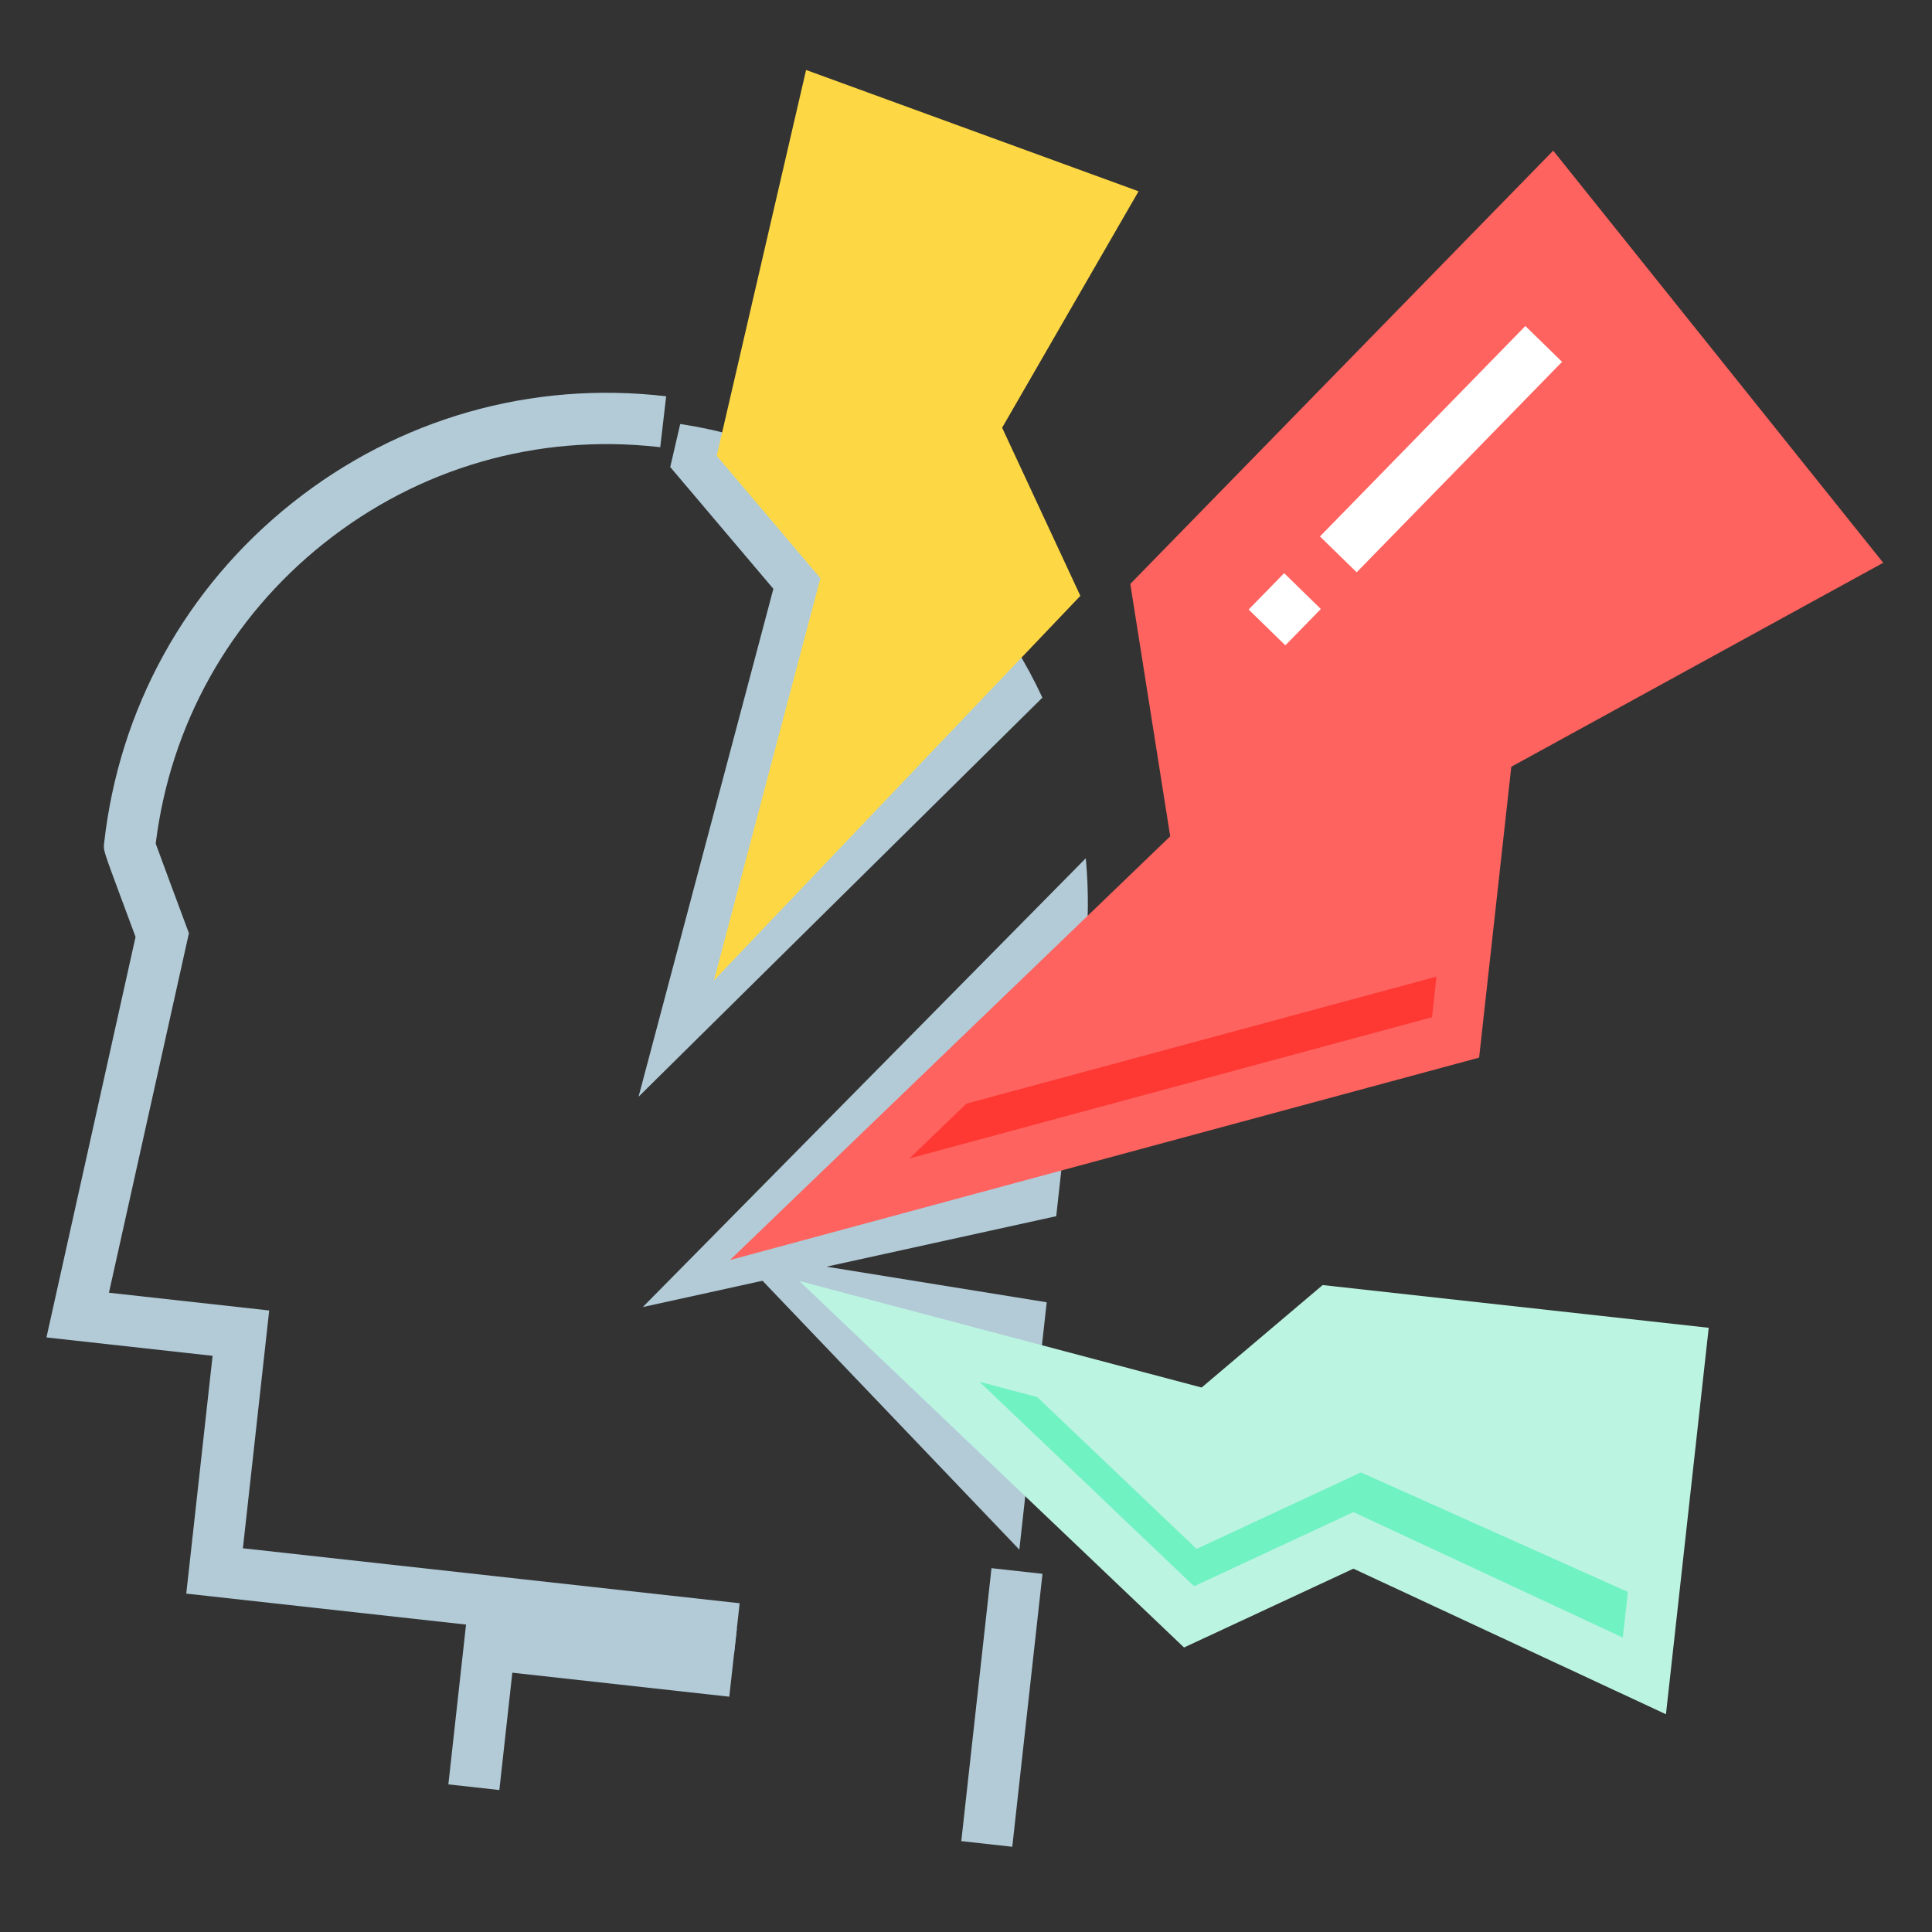
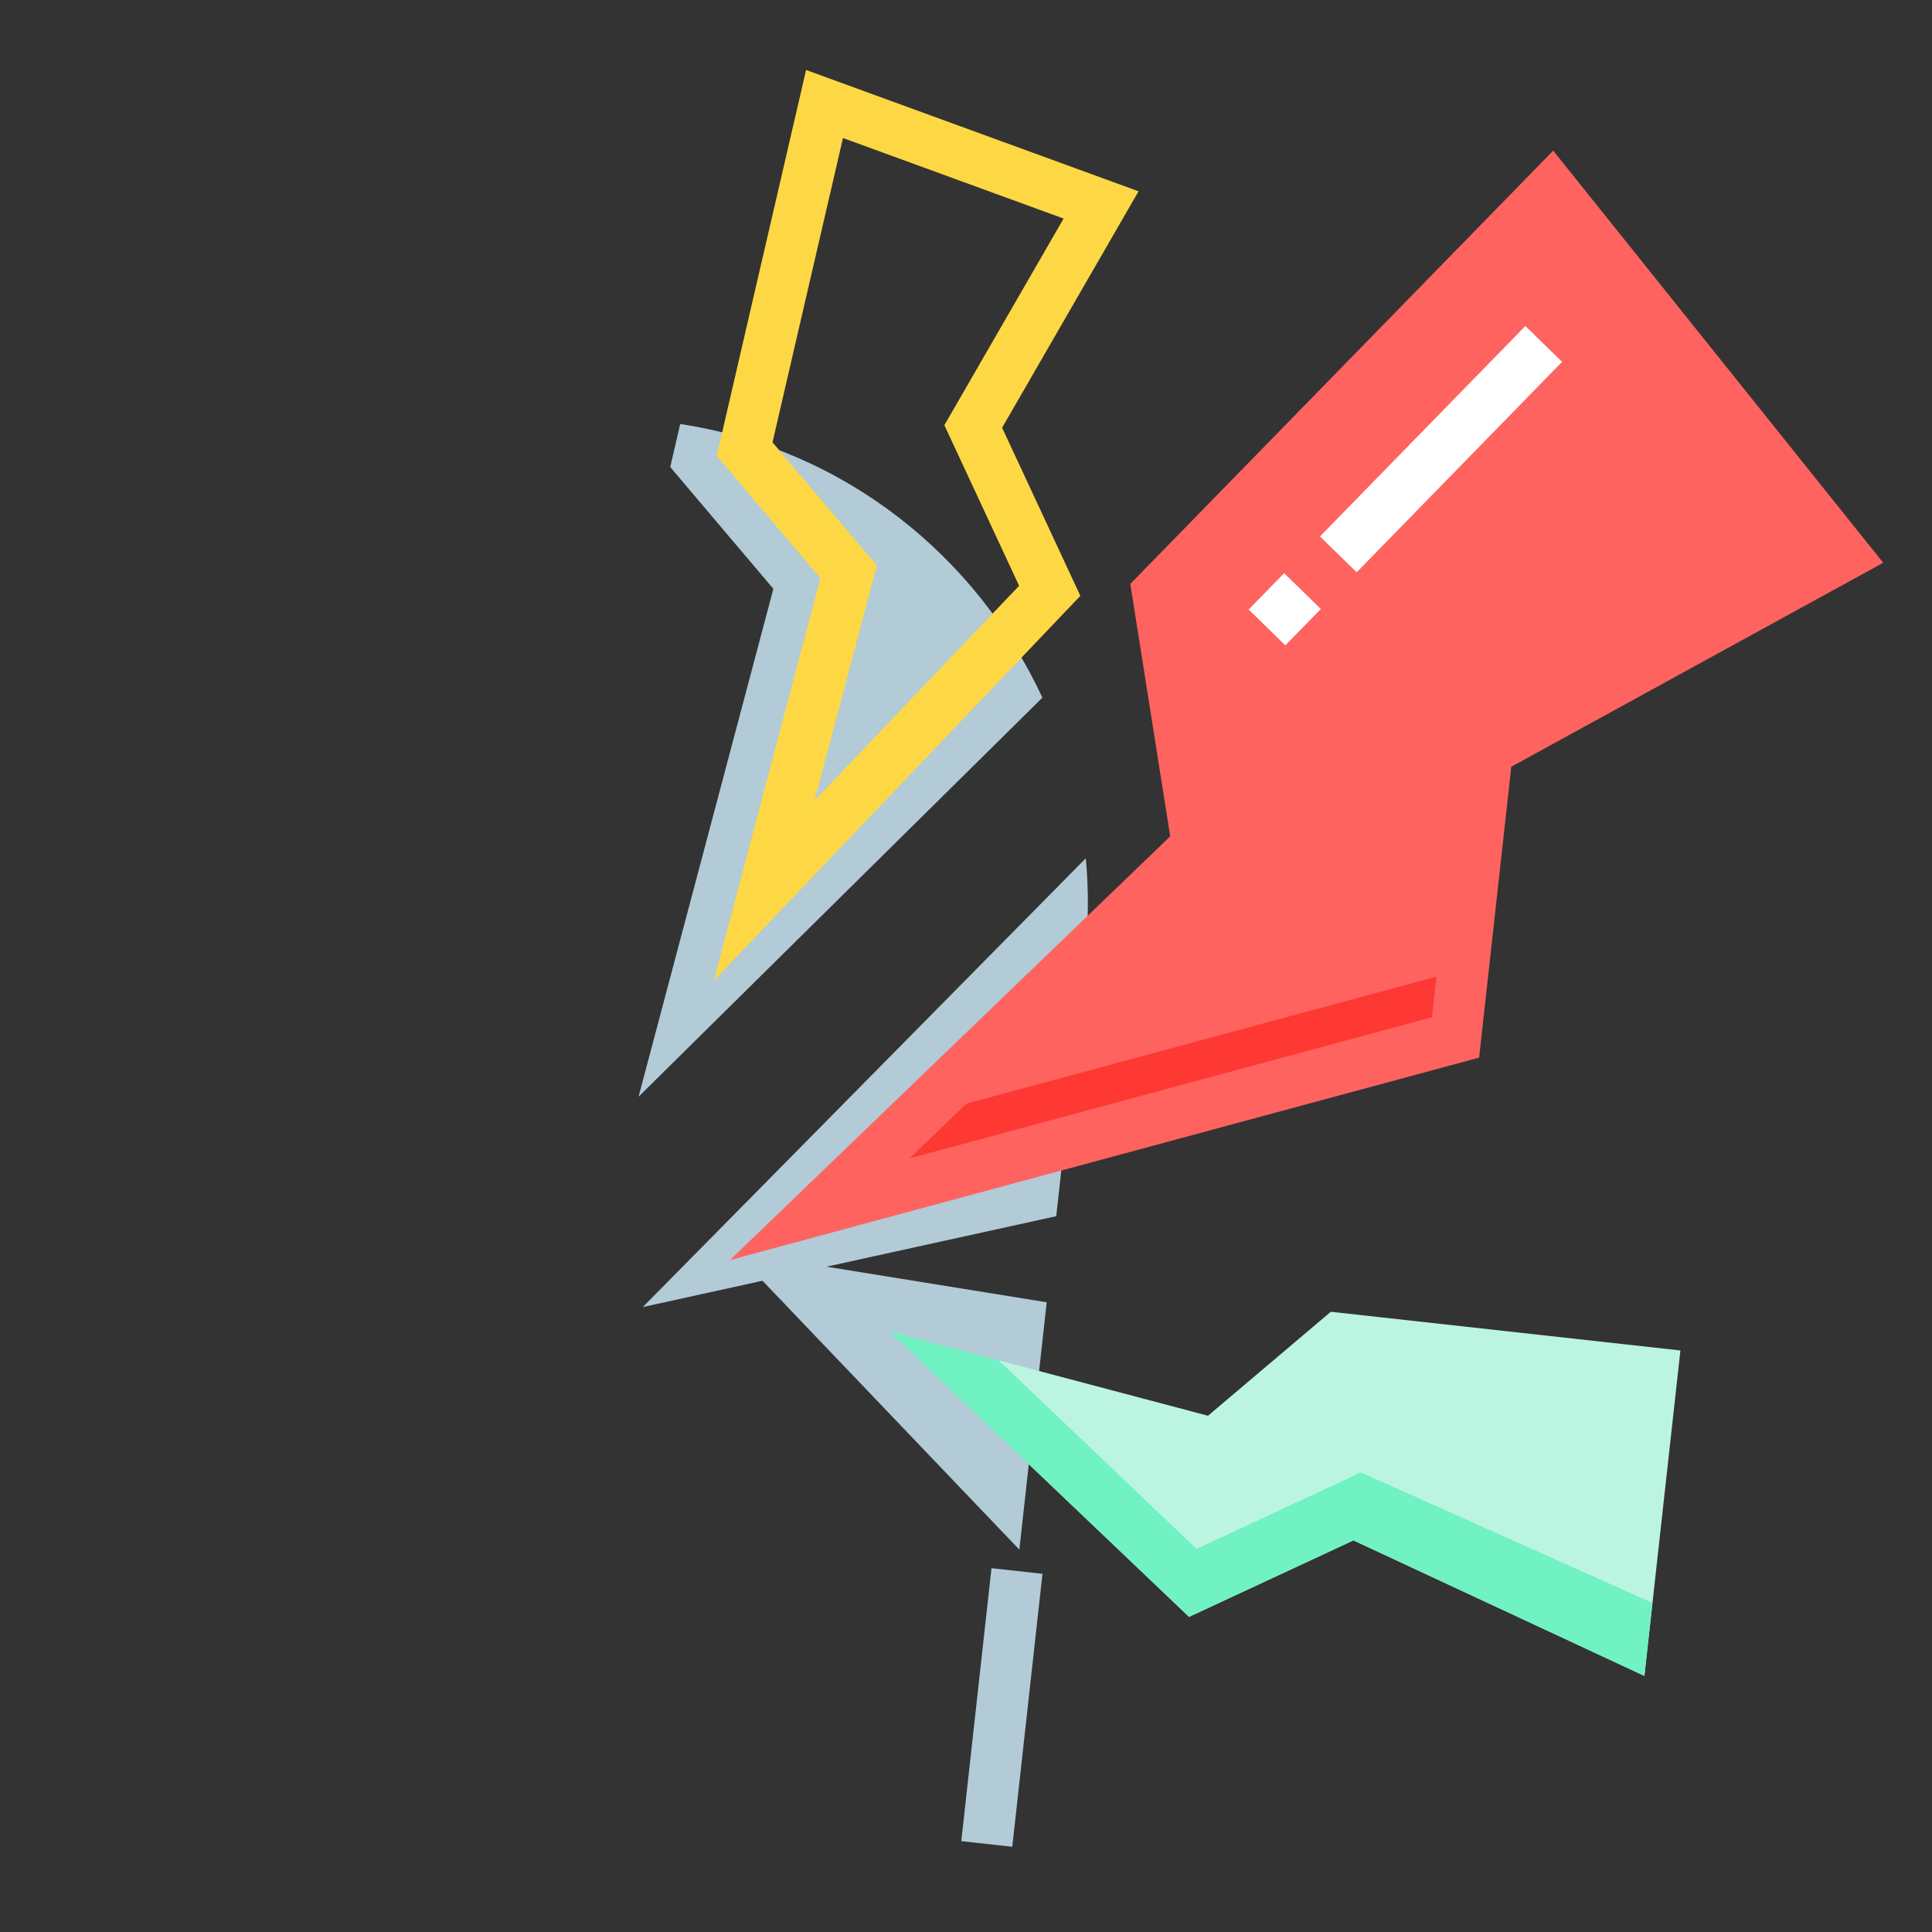
<svg xmlns="http://www.w3.org/2000/svg" width="210" height="210" viewBox="0 0 210 210" fill="none">
  <rect x="0" y="0" width="210" height="210" fill="#333333" stroke="none" />
  <g clip-path="url(#clip0)">
-     <path d="M80.089 177.035L53.734 174.119L52.917 181.508L79.271 184.424L80.089 177.035Z" fill="#B2CBD7" />
    <path d="M118.021 93.29C118.349 96.811 118.324 100.417 117.922 104.056L114.808 132.195L69.87 142.071L118.021 93.29Z" fill="#B2CBD7" />
    <path d="M113.304 75.832L69.408 119.21L84.062 64.003L72.853 50.766L73.936 46.088C91.783 48.803 106.149 60.43 113.304 75.832Z" fill="#B2CBD7" />
-     <path d="M114.101 64.218L105.787 46.351L119.683 22.274L89.623 11.305L80.938 48.81L92.238 62.158L83.07 96.789L114.101 64.218Z" fill="#FDD844" />
    <path d="M113.773 141.552L110.798 168.439L79.883 136.074L113.773 141.552Z" fill="#B2CBD7" />
    <path d="M129.245 175.747L147.111 167.433L178.739 182.164L182.654 146.789L144.653 142.583L131.304 153.885L96.674 144.717L129.245 175.747Z" fill="#BCF4E2" />
    <path d="M147.929 160.045L130.062 168.358L108.546 147.86L96.674 144.717L129.245 175.747L147.111 167.433L178.739 182.165L179.617 174.233L147.929 160.045Z" fill="#70F2C3" />
    <path d="M158.212 112.763L161.661 81.595L200.448 60.322L168.621 20.575L125.831 64.415L130.177 91.905L89.104 131.437L158.212 112.763Z" fill="#FE635F" />
    <path d="M139.712 70.146L135.722 66.253L139.58 62.301L143.57 66.195L139.712 70.146ZM147.464 62.205L143.474 58.311L165.8 35.437L169.79 39.331L147.464 62.205Z" fill="white" />
    <path d="M89.104 131.437L158.211 112.763L159.029 105.375L99.457 121.472L89.104 131.437Z" fill="#FE3833" />
    <path d="M79.344 136.962L160.774 114.959L164.272 83.342L204.698 61.171L168.827 16.373L122.859 63.469L127.197 90.905L79.344 136.962ZM128.802 65.361L168.415 24.778L196.197 59.474L159.05 79.849L155.65 110.569L98.864 125.912L133.157 92.905L128.802 65.361Z" fill="#FE635F" />
    <path d="M77.596 106.577L117.43 64.765L108.926 46.49L123.756 20.793L87.618 7.606L77.906 49.544L89.172 62.85L77.596 106.577ZM83.969 48.076L91.628 15.004L115.61 23.756L102.649 46.214L110.772 63.672L88.546 87.002L95.305 61.467L83.969 48.076Z" fill="#FDD844" />
    <path d="M113.313 171.067L107.771 170.454L104.488 200.122L110.03 200.736L113.313 171.067Z" fill="#B2CBD7" />
-     <path d="M54.041 171.349L26.402 168.291L29.262 142.443L11.842 140.515L20.535 101.433L20.246 100.66C19.164 97.759 17.486 93.245 16.925 91.696C18.517 78.756 24.996 67.181 35.216 59.046C45.522 50.842 58.386 47.13 71.474 48.578C71.57 48.589 71.668 48.6 71.765 48.611L72.409 43.074C57.751 41.358 43.296 45.488 31.744 54.684C20.192 63.879 12.936 77.026 11.312 91.7C11.233 92.41 11.233 92.41 13.242 97.822C13.821 99.382 14.4 100.938 14.734 101.835L5.05 145.373L23.108 147.371L20.247 173.219L50.657 176.584L48.735 193.955L54.277 194.568L56.199 177.198L79.784 179.807L80.397 174.266L56.812 171.656L54.041 171.349Z" fill="#B2CBD7" />
-     <path d="M130.613 150.818L86.885 139.241L128.698 179.075L147.11 170.507L181.082 186.331L185.73 144.324L143.767 139.681L130.613 150.818ZM179.576 149.252L176.395 177.997L147.112 164.358L129.791 172.417L106.461 150.191L131.996 156.951L145.538 145.486L179.576 149.252Z" fill="#BCF4E2" />
  </g>
  <defs>
    <clipPath id="clip0">
      <rect width="189.713" height="189.713" fill="white" transform="translate(20.866) rotate(6.314)" />
    </clipPath>
  </defs>
</svg>